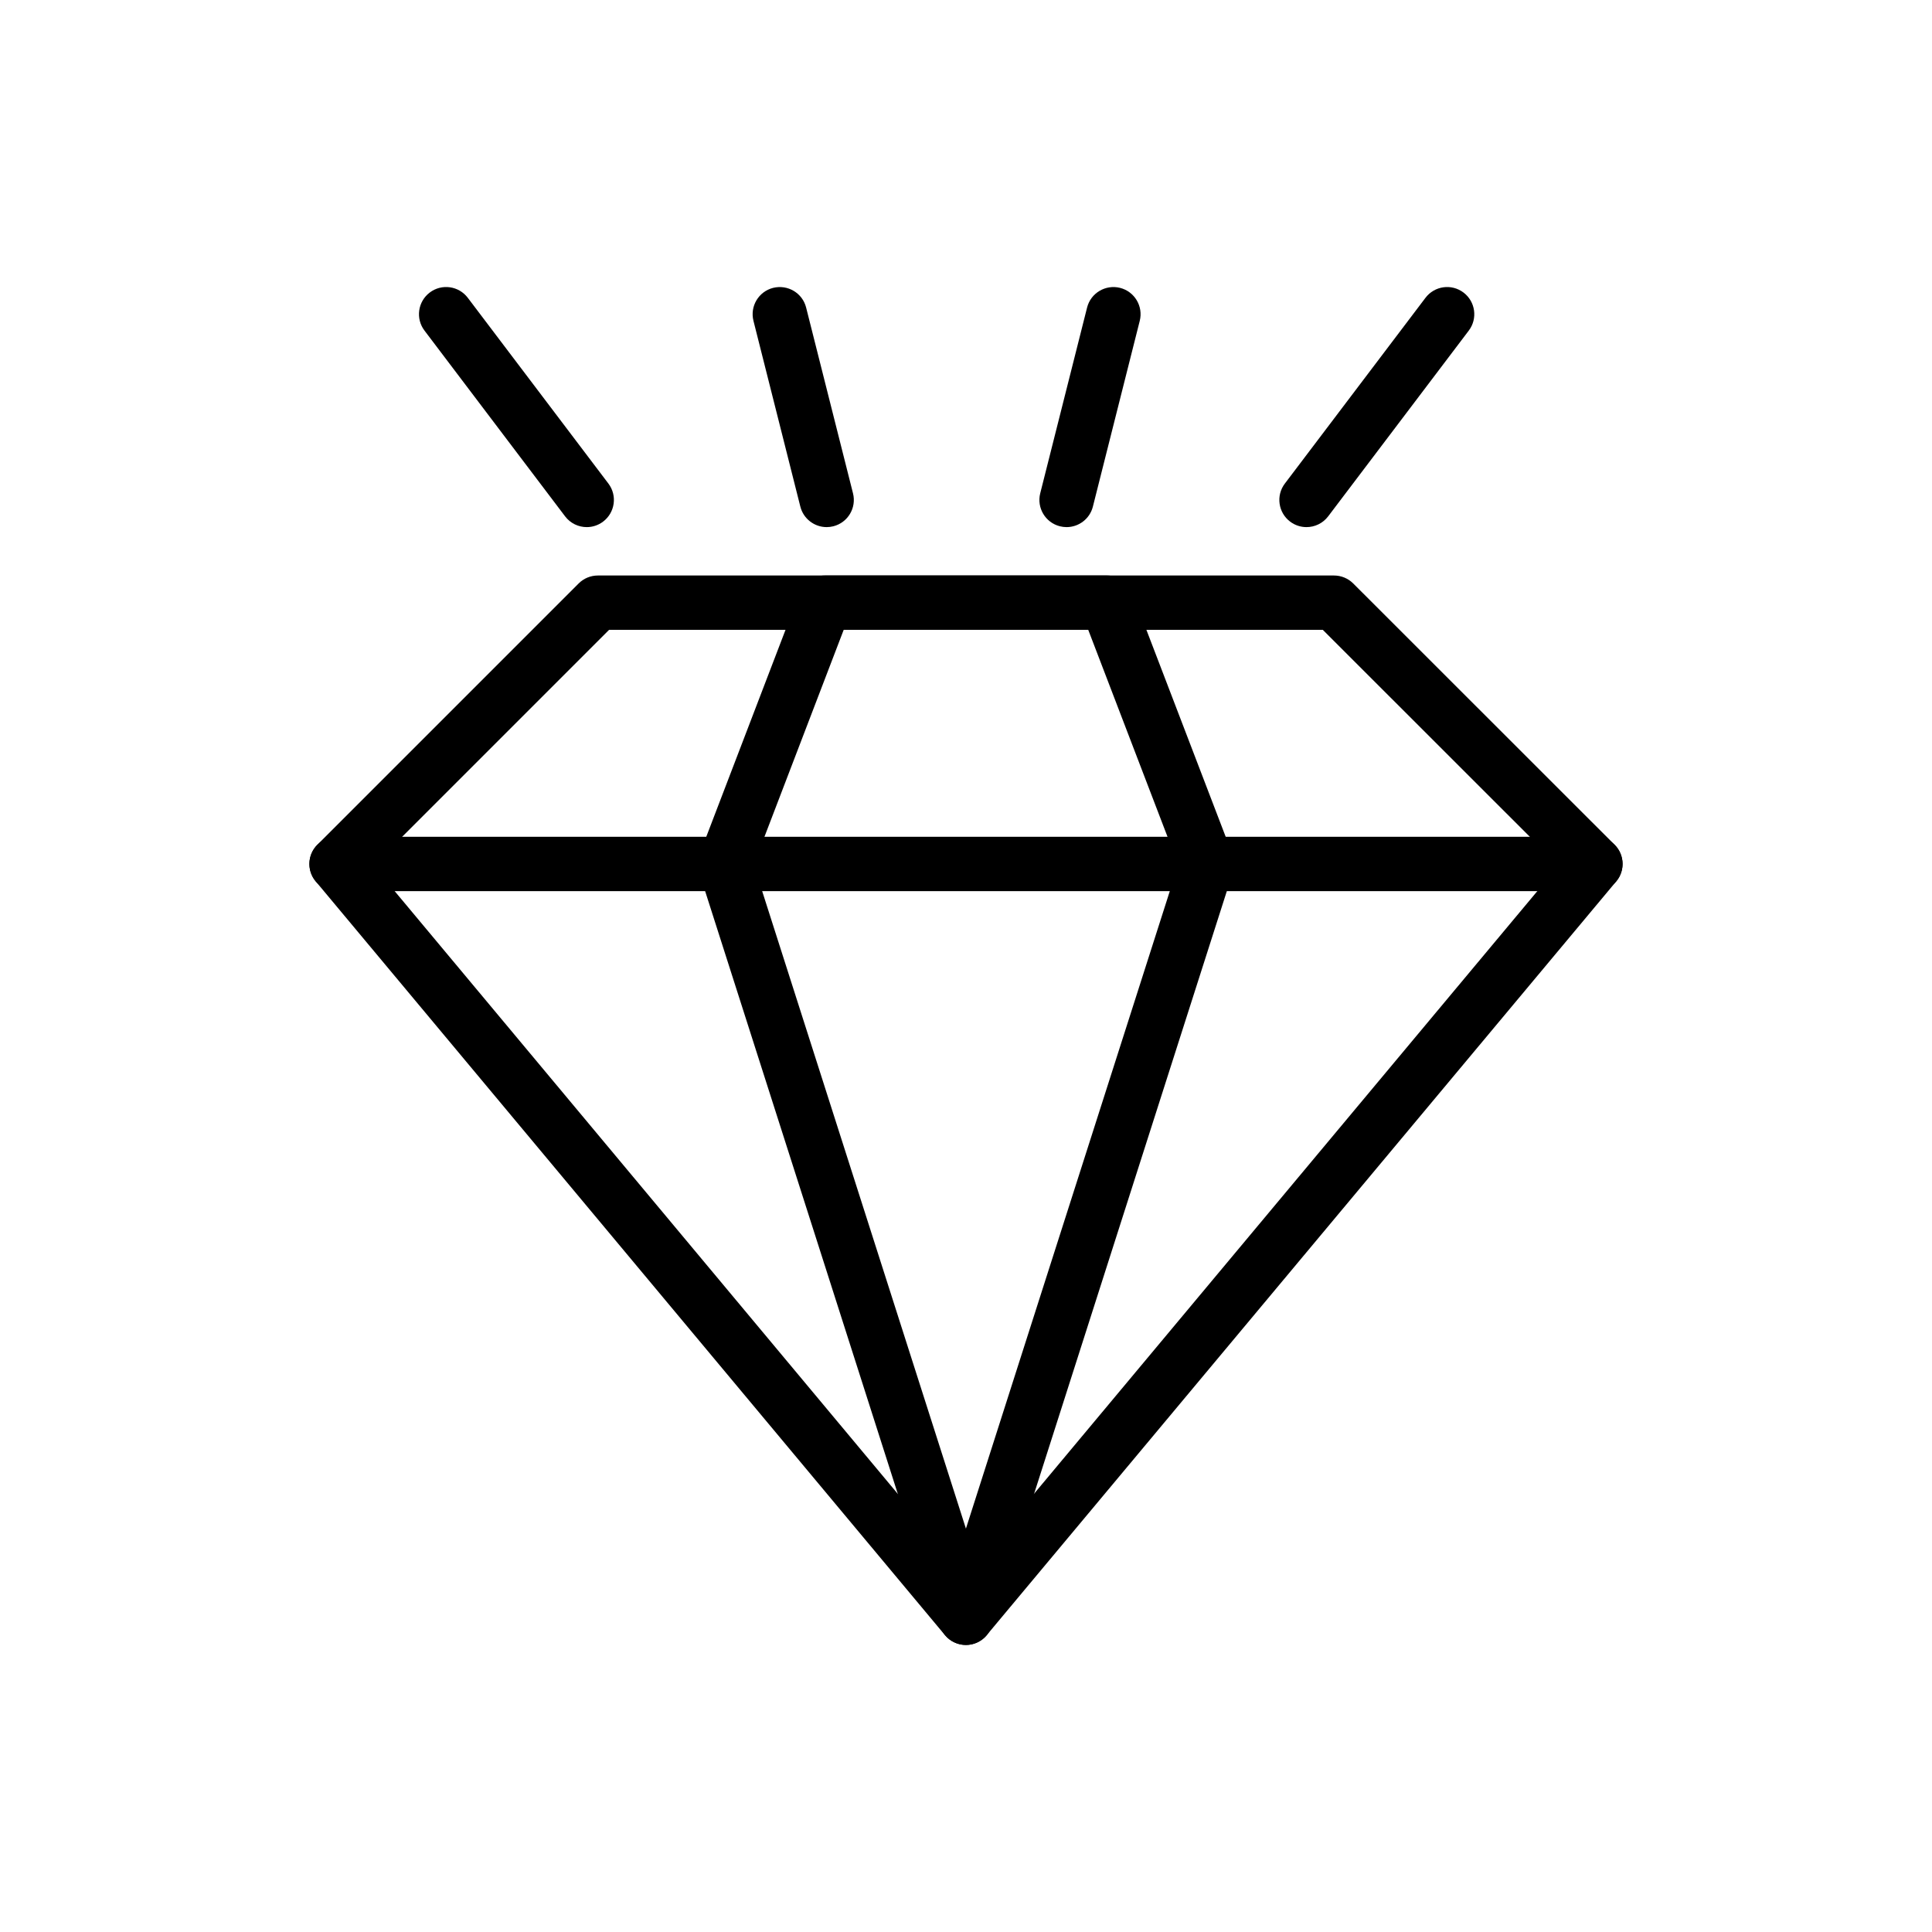
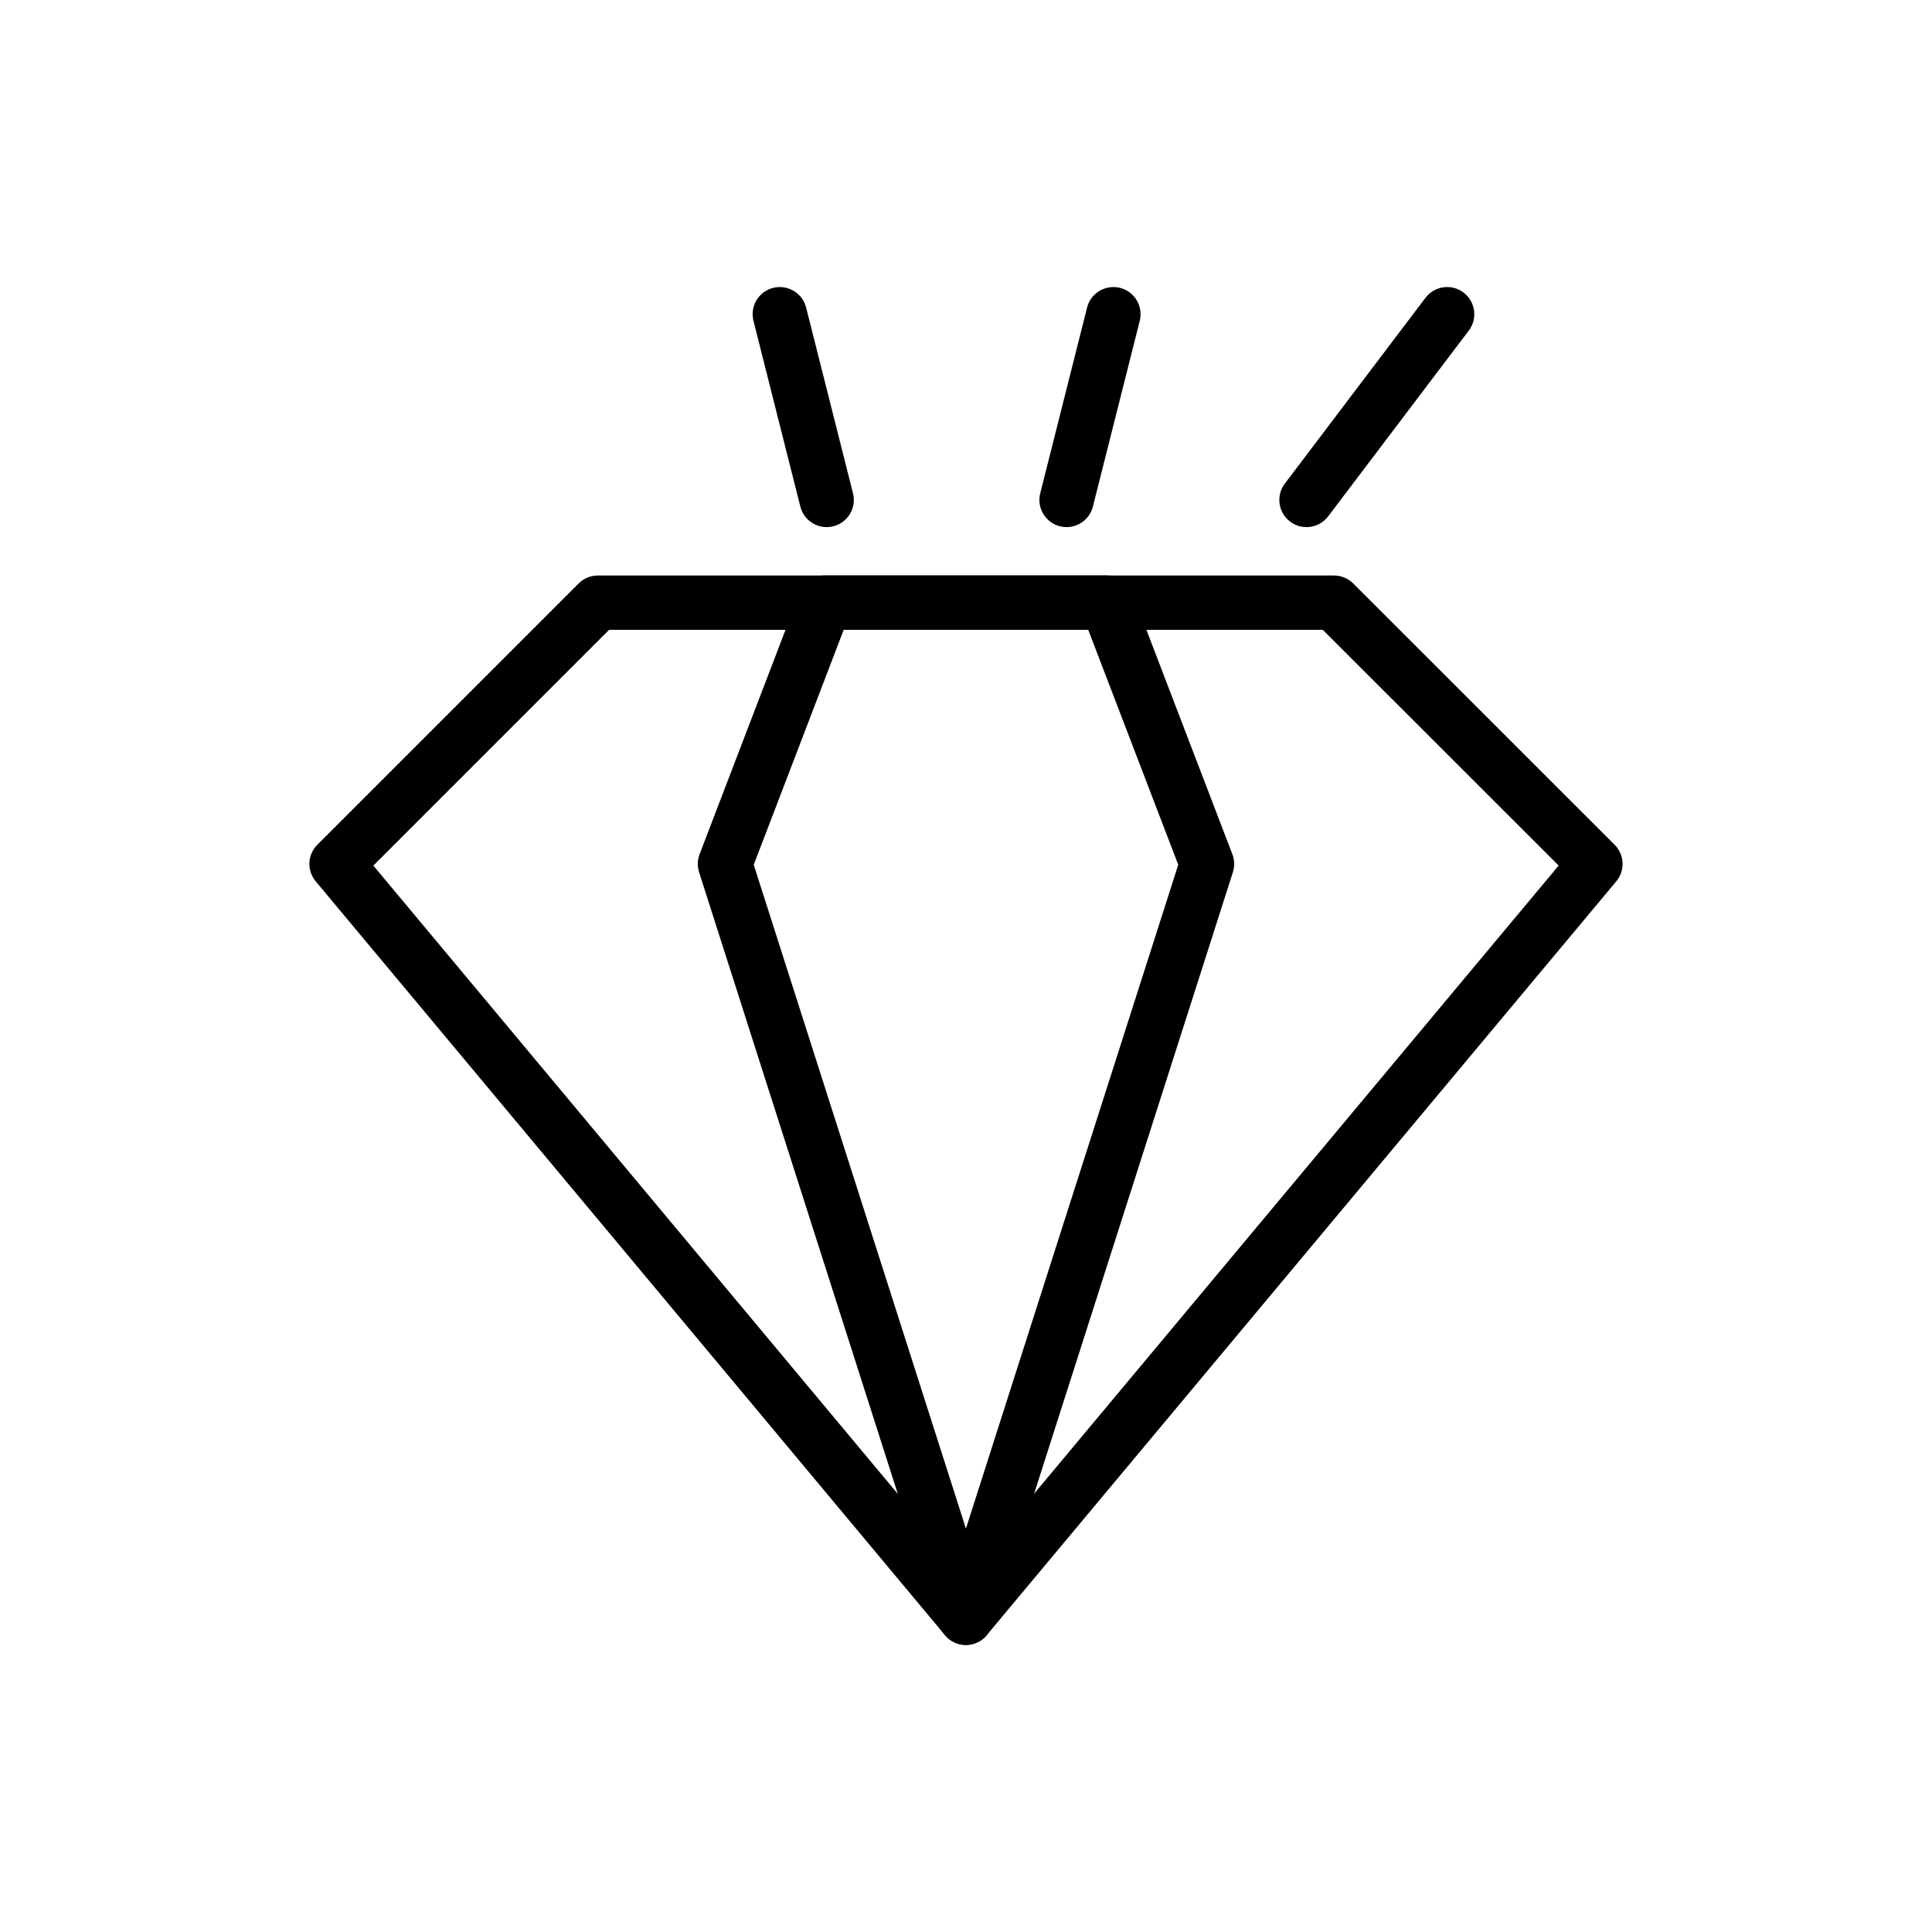
<svg xmlns="http://www.w3.org/2000/svg" fill="#000000" width="800px" height="800px" version="1.1" viewBox="144 144 512 512">
  <g>
    <path d="m399.96 579.93c-2.133 0-4.156-0.949-5.523-2.586l-166.77-199.78c-2.387-2.856-2.199-7.066 0.438-9.699l69.242-69.242c1.348-1.348 3.18-2.109 5.09-2.109h195.09c1.91 0 3.738 0.758 5.09 2.109l69.273 69.242c2.637 2.633 2.824 6.844 0.438 9.703l-166.85 199.78c-1.367 1.641-3.391 2.586-5.523 2.586zm-157.02-206.54 157.02 188.11 157.1-188.11-62.512-62.484h-189.13z" />
    <path d="m399.98 579.93c-3.133 0-5.902-2.023-6.856-5.004l-63.859-199.78c-0.496-1.559-0.449-3.238 0.133-4.766l26.516-69.242c1.066-2.785 3.742-4.625 6.723-4.625h74.707c2.981 0 5.656 1.84 6.719 4.621l26.527 69.242c0.586 1.527 0.633 3.207 0.137 4.769l-63.891 199.78c-0.953 2.977-3.723 5.004-6.856 5.004zm-56.23-206.76 56.23 175.93 56.266-175.93-23.852-62.258h-64.805z" />
-     <path d="m566.8 380.16h-333.61c-3.977 0-7.199-3.223-7.199-7.199 0-3.977 3.223-7.199 7.199-7.199h333.61c3.977 0 7.199 3.223 7.199 7.199-0.004 3.977-3.227 7.199-7.203 7.199z" />
-     <path d="m299.5 283.69c-2.18 0-4.328-0.984-5.746-2.856l-37.262-49.227c-2.398-3.168-1.773-7.684 1.395-10.082 3.168-2.402 7.688-1.773 10.082 1.395l37.262 49.227c2.398 3.168 1.773 7.684-1.395 10.082-1.297 0.984-2.824 1.461-4.336 1.461z" />
    <path d="m363.07 283.69c-3.215 0-6.148-2.172-6.973-5.438l-12.422-49.227c-0.973-3.856 1.363-7.766 5.219-8.738 3.863-0.949 7.766 1.359 8.738 5.219l12.422 49.227c0.973 3.856-1.363 7.766-5.219 8.738-0.586 0.148-1.18 0.219-1.766 0.219z" />
    <path d="m426.66 283.69c-0.582 0-1.176-0.07-1.77-0.219-3.856-0.973-6.188-4.887-5.219-8.738l12.418-49.227c0.973-3.859 4.891-6.172 8.738-5.219 3.856 0.973 6.188 4.887 5.219 8.738l-12.418 49.227c-0.82 3.266-3.754 5.438-6.969 5.438z" />
    <path d="m490.23 283.69c-1.512 0-3.035-0.473-4.336-1.457-3.168-2.398-3.797-6.914-1.395-10.082l37.266-49.227c2.398-3.168 6.902-3.801 10.082-1.395 3.168 2.398 3.797 6.914 1.395 10.082l-37.266 49.227c-1.418 1.867-3.566 2.852-5.746 2.852z" />
  </g>
</svg>